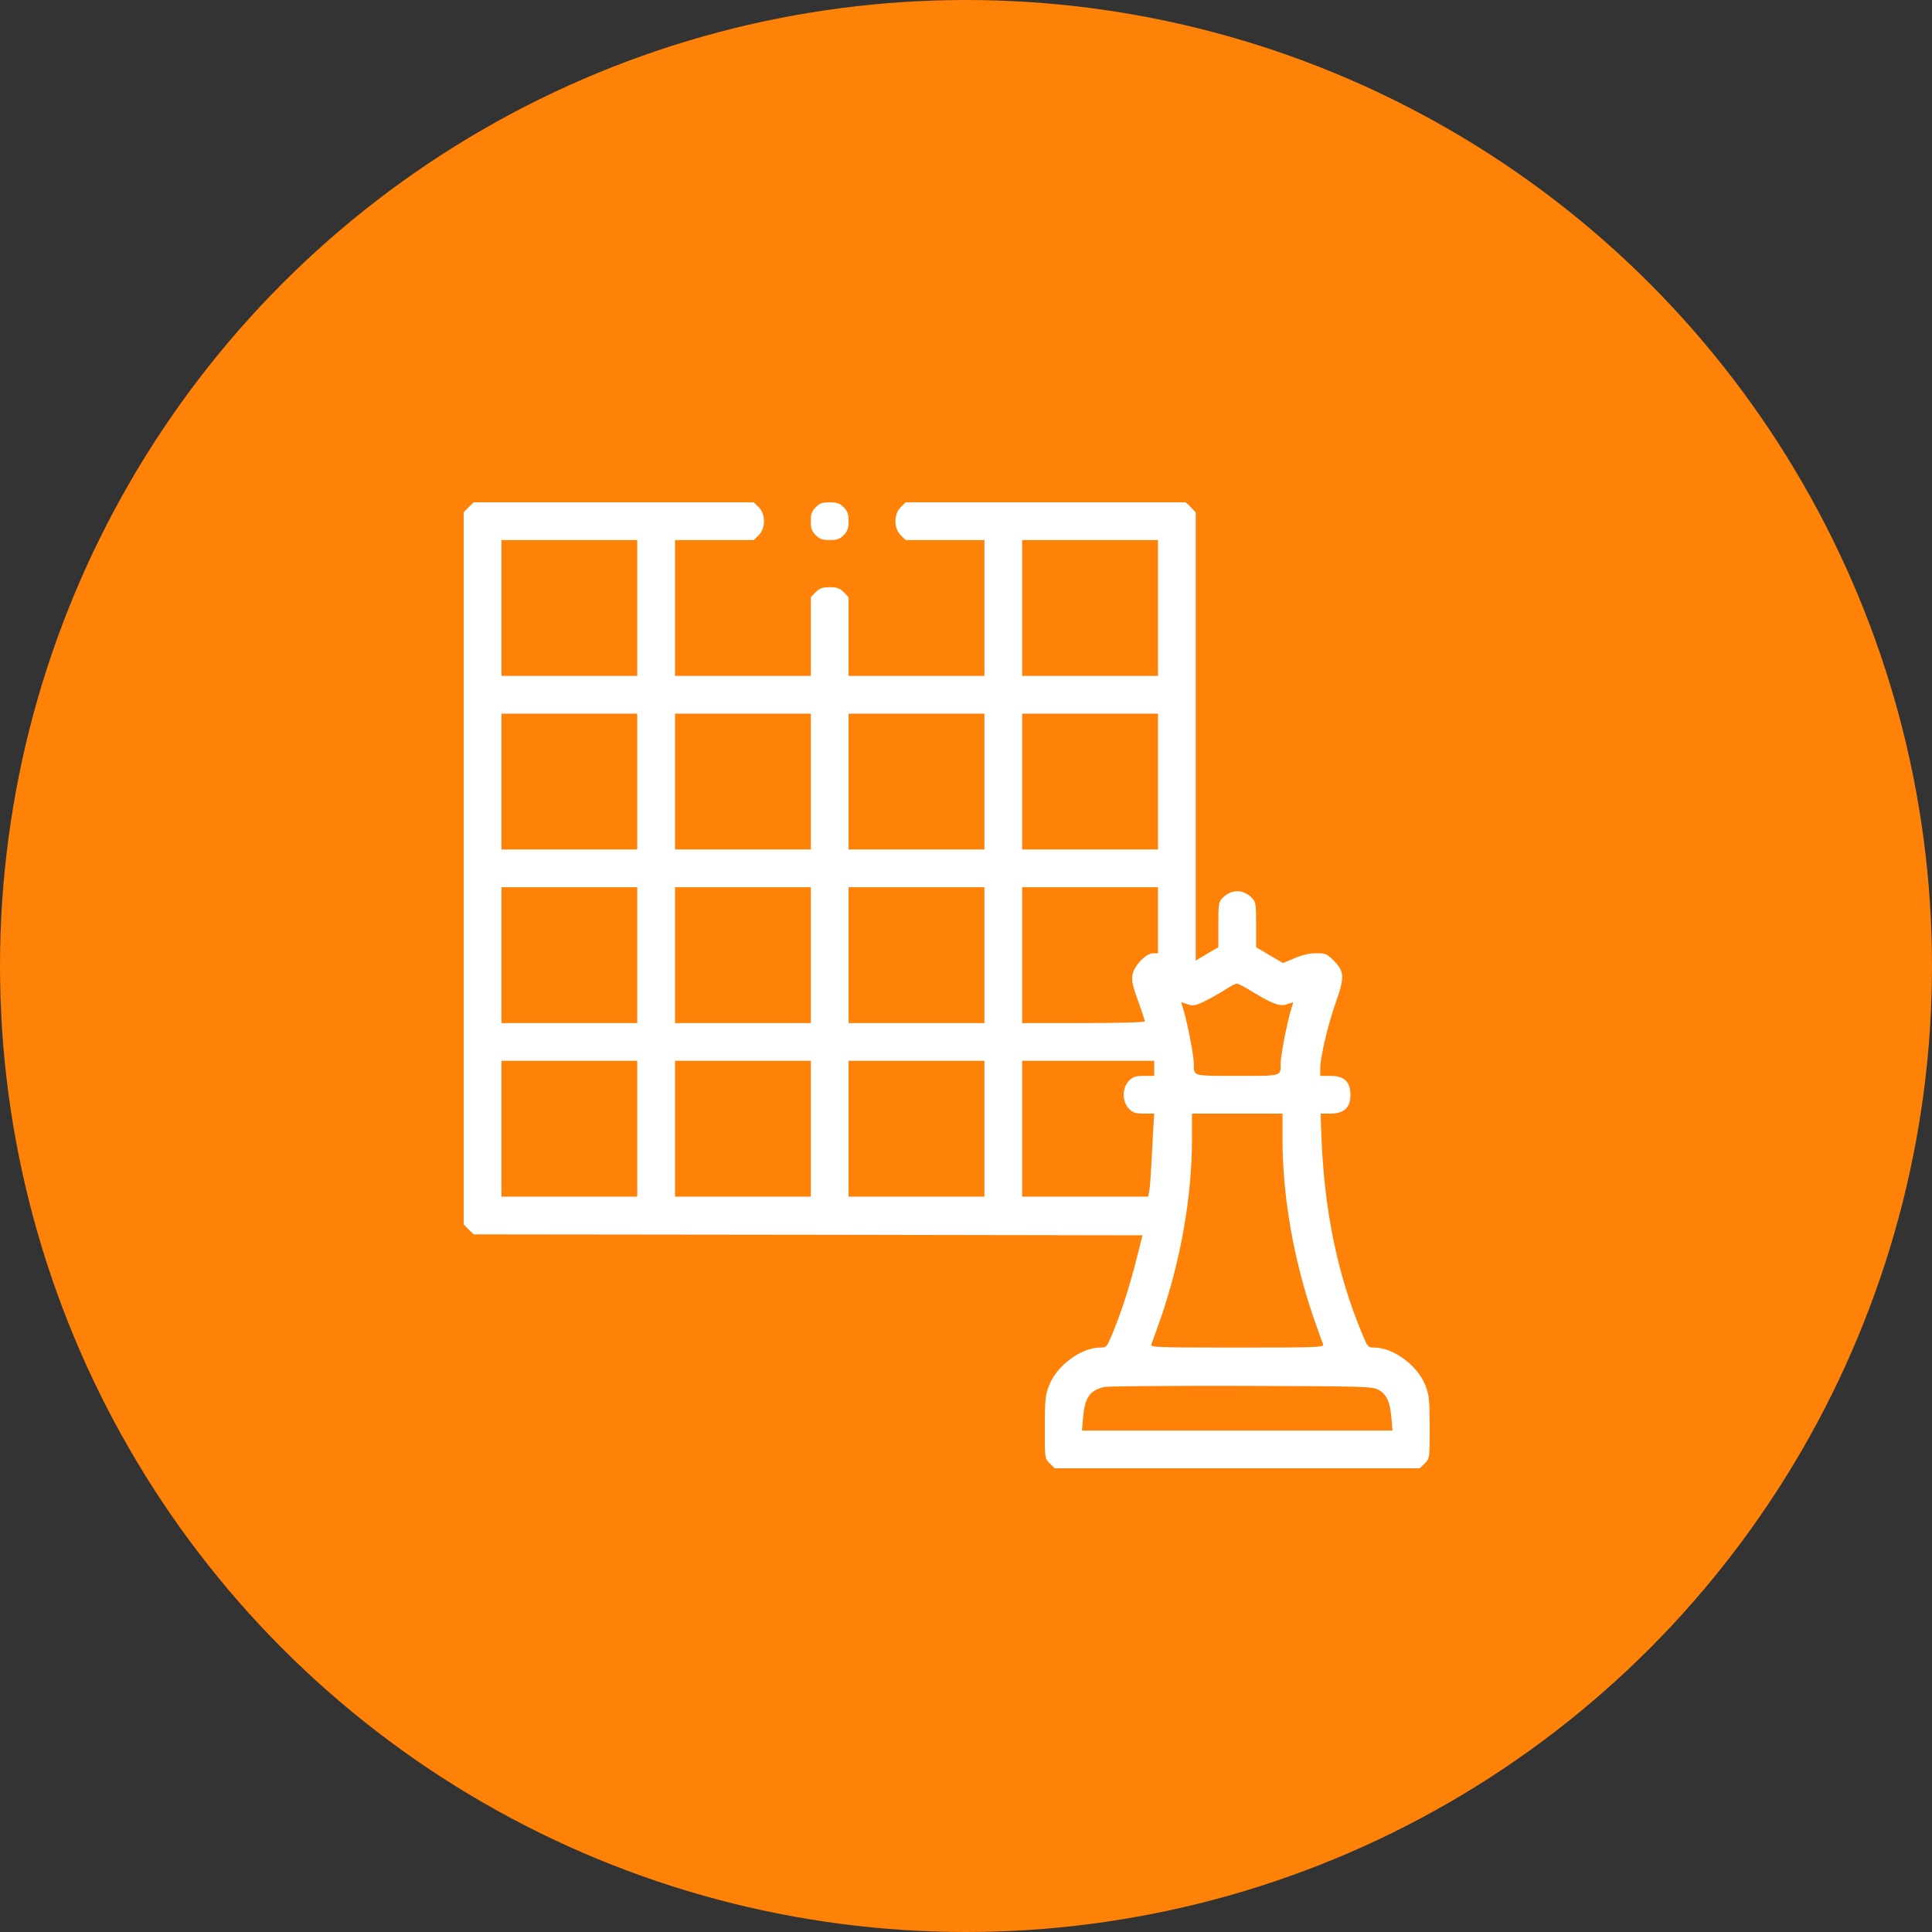
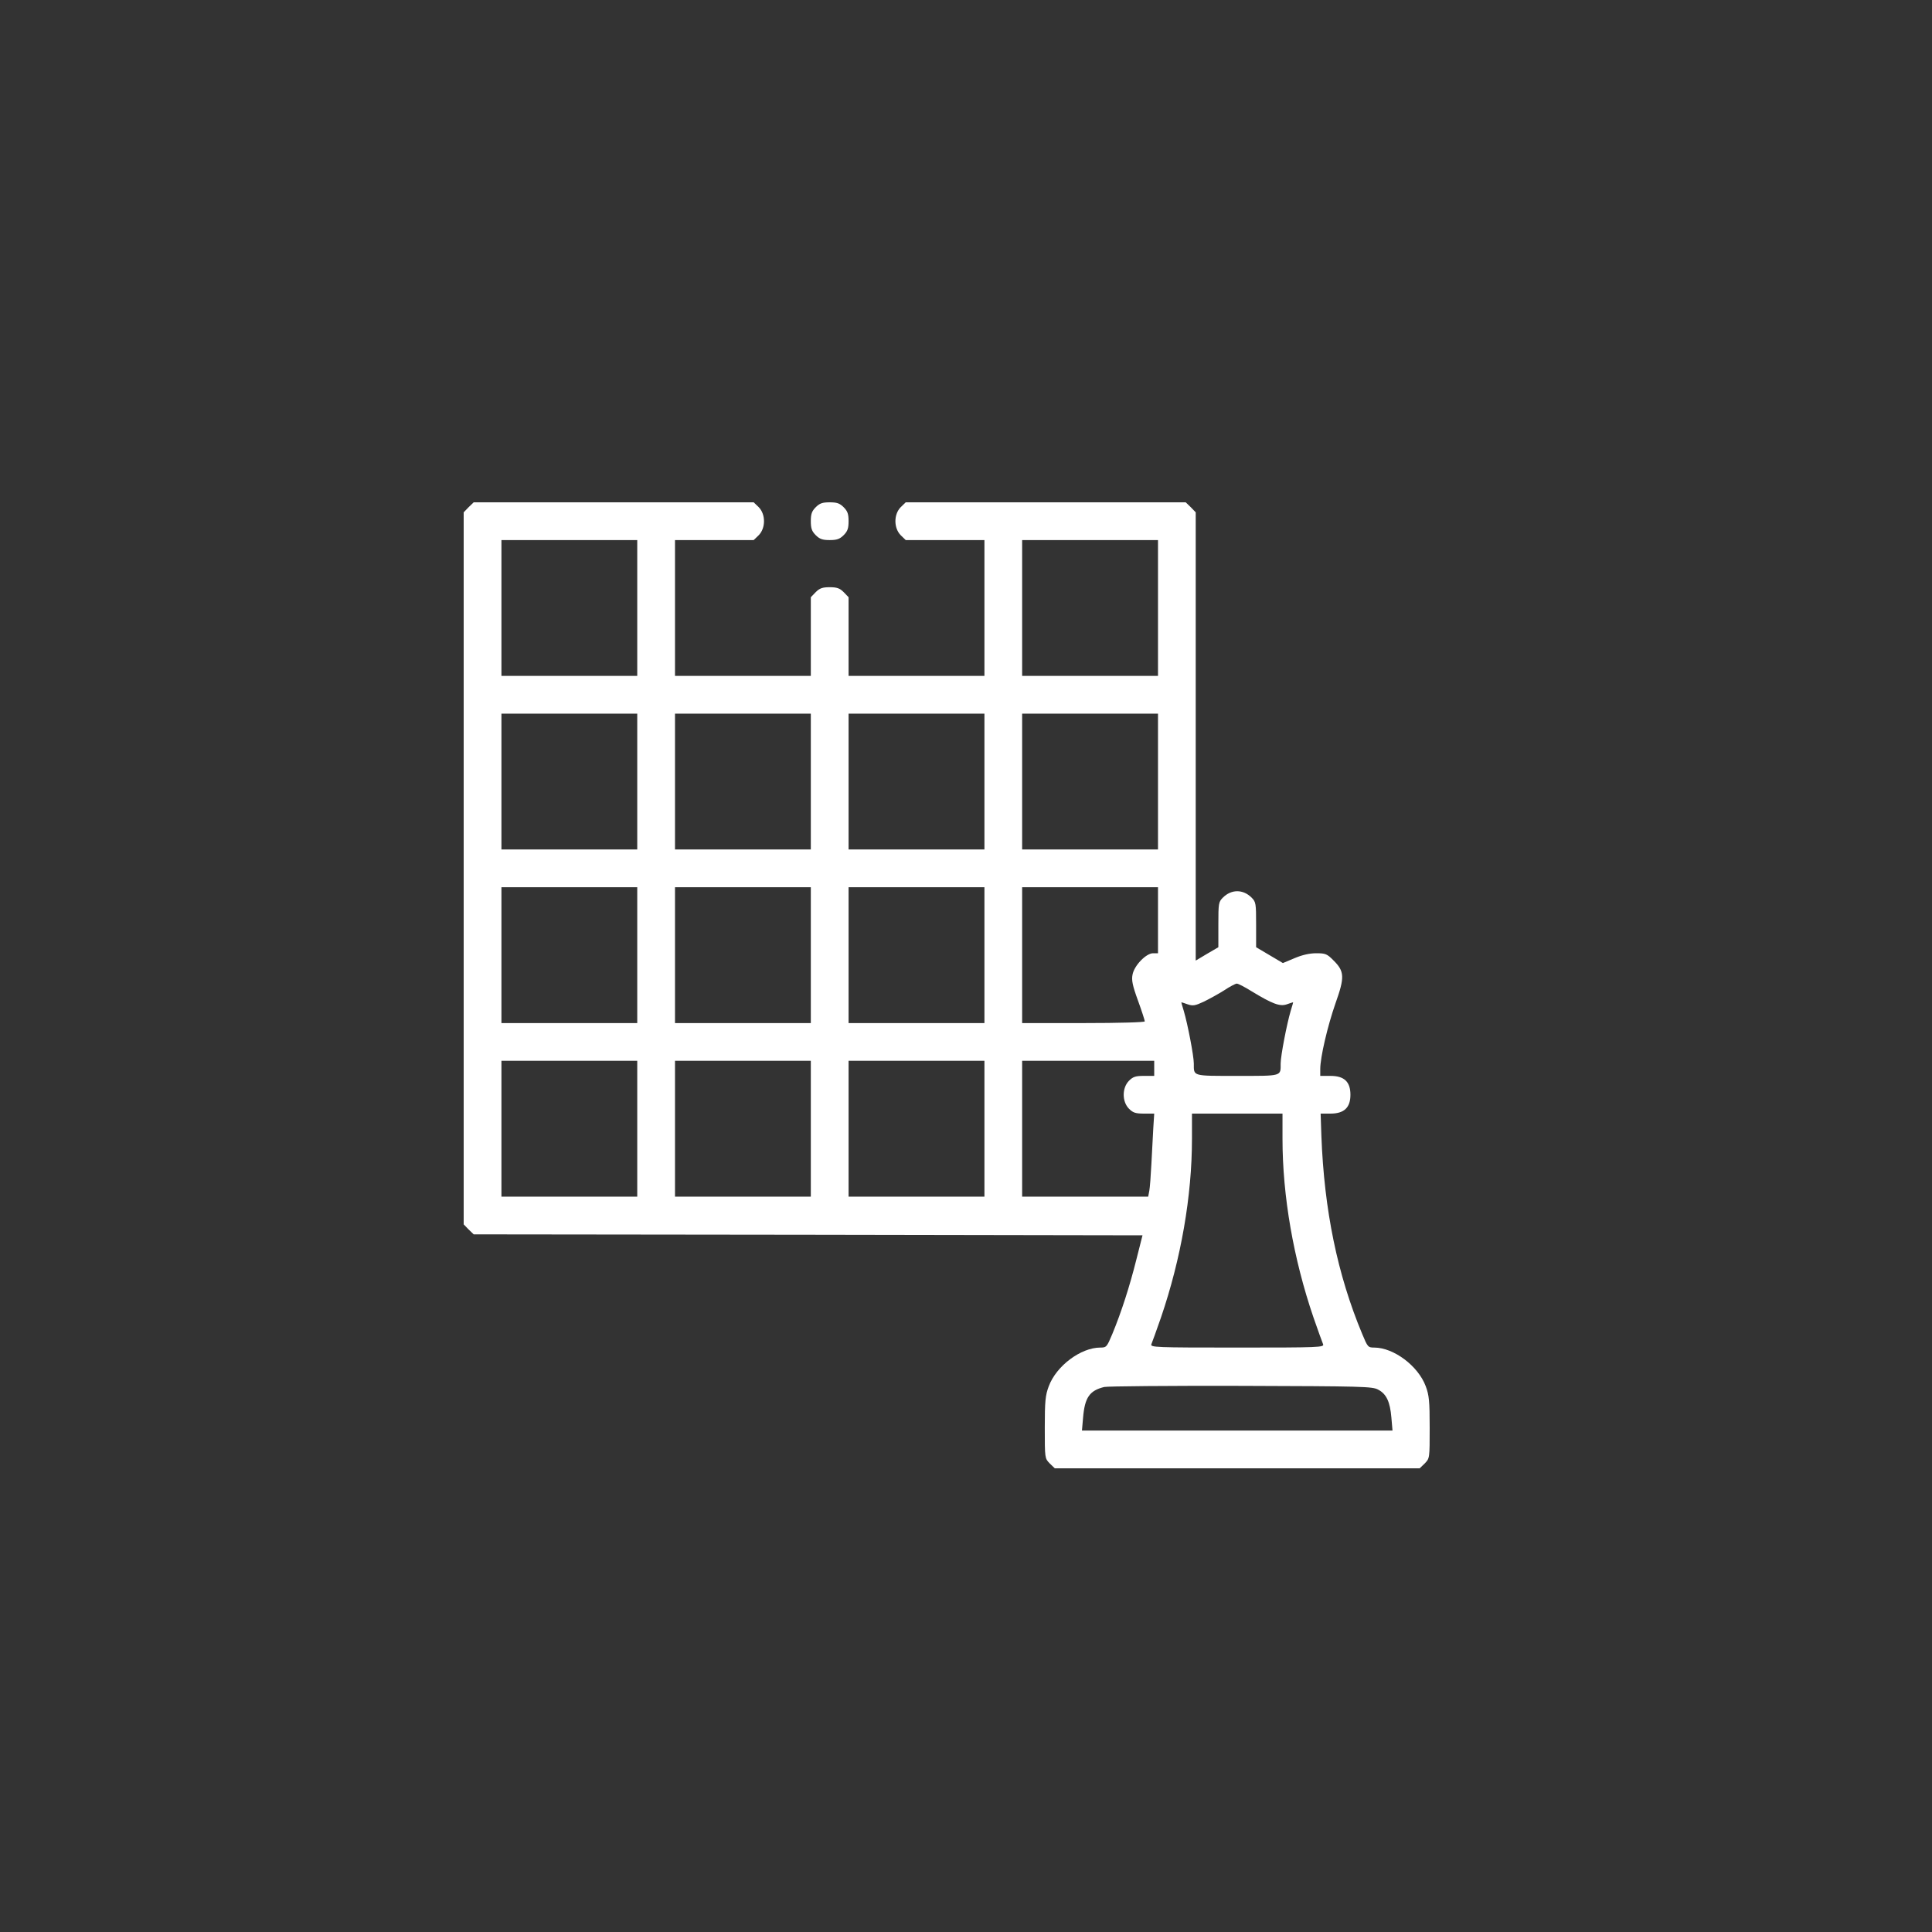
<svg xmlns="http://www.w3.org/2000/svg" width="50" height="50" viewBox="0 0 50 50" fill="none">
  <rect x="0" y="0" width="50" height="50" fill="#333333" stroke="none" />
-   <circle cx="25" cy="25" r="25" fill="#FE8208" />
  <path d="M12.127 13.127L12 13.259V22.473V31.686L12.127 31.818L12.259 31.945L20.911 31.955L29.568 31.97L29.407 32.605C29.236 33.288 29.021 33.957 28.787 34.523C28.645 34.86 28.636 34.875 28.475 34.875C27.972 34.875 27.337 35.349 27.142 35.876C27.054 36.11 27.039 36.257 27.039 36.945C27.039 37.741 27.039 37.741 27.166 37.873L27.298 38H32.02H36.741L36.873 37.873C37 37.741 37 37.741 37 36.945C37 36.257 36.985 36.11 36.898 35.876C36.702 35.349 36.067 34.875 35.565 34.875C35.403 34.875 35.394 34.86 35.252 34.519C34.612 32.985 34.27 31.32 34.197 29.392L34.178 28.82H34.432C34.788 28.82 34.949 28.664 34.949 28.332C34.949 27.995 34.788 27.844 34.432 27.844H34.168V27.668C34.168 27.36 34.358 26.55 34.563 25.964C34.803 25.29 34.798 25.139 34.51 24.855C34.344 24.685 34.3 24.67 34.065 24.67C33.89 24.67 33.699 24.714 33.504 24.797L33.201 24.924L32.855 24.719L32.508 24.514V23.928C32.508 23.381 32.503 23.342 32.391 23.23C32.171 23.01 31.868 23.01 31.648 23.23C31.536 23.342 31.531 23.381 31.531 23.928V24.514L31.238 24.685L30.945 24.86V19.06V13.259L30.818 13.127L30.686 13H27.064H23.44L23.309 13.127C23.128 13.312 23.128 13.664 23.309 13.85L23.44 13.977H24.456H25.477V15.734V17.492H23.719H21.961V16.472V15.456L21.834 15.324C21.731 15.222 21.658 15.197 21.473 15.197C21.287 15.197 21.214 15.222 21.111 15.324L20.984 15.456V16.472V17.492H19.227H17.469V15.734V13.977H18.489H19.505L19.637 13.85C19.817 13.664 19.817 13.312 19.637 13.127L19.505 13H15.882H12.259L12.127 13.127ZM16.492 15.734V17.492H14.734H12.977V15.734V13.977H14.734H16.492V15.734ZM29.969 15.734V17.492H28.211H26.453V15.734V13.977H28.211H29.969V15.734ZM16.492 20.227V21.984H14.734H12.977V20.227V18.469H14.734H16.492V20.227ZM20.984 20.227V21.984H19.227H17.469V20.227V18.469H19.227H20.984V20.227ZM25.477 20.227V21.984H23.719H21.961V20.227V18.469H23.719H25.477V20.227ZM29.969 20.227V21.984H28.211H26.453V20.227V18.469H28.211H29.969V20.227ZM16.492 24.719V26.477H14.734H12.977V24.719V22.961H14.734H16.492V24.719ZM20.984 24.719V26.477H19.227H17.469V24.719V22.961H19.227H20.984V24.719ZM25.477 24.719V26.477H23.719H21.961V24.719V22.961H23.719H25.477V24.719ZM29.969 23.815V24.67H29.842C29.661 24.67 29.354 24.987 29.31 25.222C29.28 25.363 29.31 25.51 29.451 25.895C29.549 26.164 29.627 26.408 29.627 26.433C29.627 26.457 28.977 26.477 28.04 26.477H26.453V24.719V22.961H28.211H29.969V23.815ZM32.395 25.656C32.933 25.983 33.123 26.052 33.299 25.993C33.382 25.964 33.455 25.939 33.465 25.939C33.47 25.939 33.44 26.042 33.401 26.169C33.304 26.496 33.143 27.326 33.143 27.526C33.143 27.858 33.191 27.844 32.02 27.844C30.848 27.844 30.896 27.858 30.896 27.526C30.896 27.326 30.735 26.496 30.638 26.169C30.599 26.042 30.569 25.939 30.574 25.939C30.584 25.939 30.657 25.964 30.74 25.993C30.872 26.037 30.931 26.027 31.15 25.925C31.292 25.856 31.531 25.725 31.678 25.632C31.824 25.534 31.976 25.456 32.005 25.456C32.039 25.451 32.215 25.544 32.395 25.656ZM16.492 29.211V30.969H14.734H12.977V29.211V27.453H14.734H16.492V29.211ZM20.984 29.211V30.969H19.227H17.469V29.211V27.453H19.227H20.984V29.211ZM25.477 29.211V30.969H23.719H21.961V29.211V27.453H23.719H25.477V29.211ZM29.871 27.648V27.844H29.607C29.393 27.844 29.324 27.863 29.217 27.971C29.036 28.156 29.036 28.508 29.217 28.693C29.324 28.801 29.393 28.82 29.612 28.82H29.871L29.847 29.196C29.837 29.406 29.812 29.821 29.798 30.124C29.783 30.427 29.759 30.739 29.744 30.817L29.715 30.969H28.084H26.453V29.211V27.453H28.162H29.871V27.648ZM33.191 29.475C33.191 30.954 33.475 32.58 33.992 34.094C34.109 34.431 34.222 34.743 34.241 34.787C34.275 34.87 34.148 34.875 32.02 34.875C29.891 34.875 29.764 34.87 29.798 34.787C29.817 34.743 29.93 34.431 30.047 34.094C30.564 32.58 30.848 30.954 30.848 29.475V28.82H32.02H33.191V29.475ZM35.667 35.964C35.882 36.076 35.975 36.281 36.009 36.687L36.038 37.023H32.02H28.001L28.03 36.687C28.074 36.169 28.196 35.988 28.577 35.895C28.66 35.876 30.252 35.861 32.117 35.866C35.262 35.876 35.52 35.881 35.667 35.964Z" fill="white" />
  <path d="M21.111 13.127C21.009 13.229 20.984 13.303 20.984 13.488C20.984 13.674 21.009 13.747 21.111 13.85C21.214 13.952 21.287 13.977 21.473 13.977C21.658 13.977 21.731 13.952 21.834 13.85C21.936 13.747 21.961 13.674 21.961 13.488C21.961 13.303 21.936 13.229 21.834 13.127C21.731 13.024 21.658 13 21.473 13C21.287 13 21.214 13.024 21.111 13.127Z" fill="white" />
</svg>